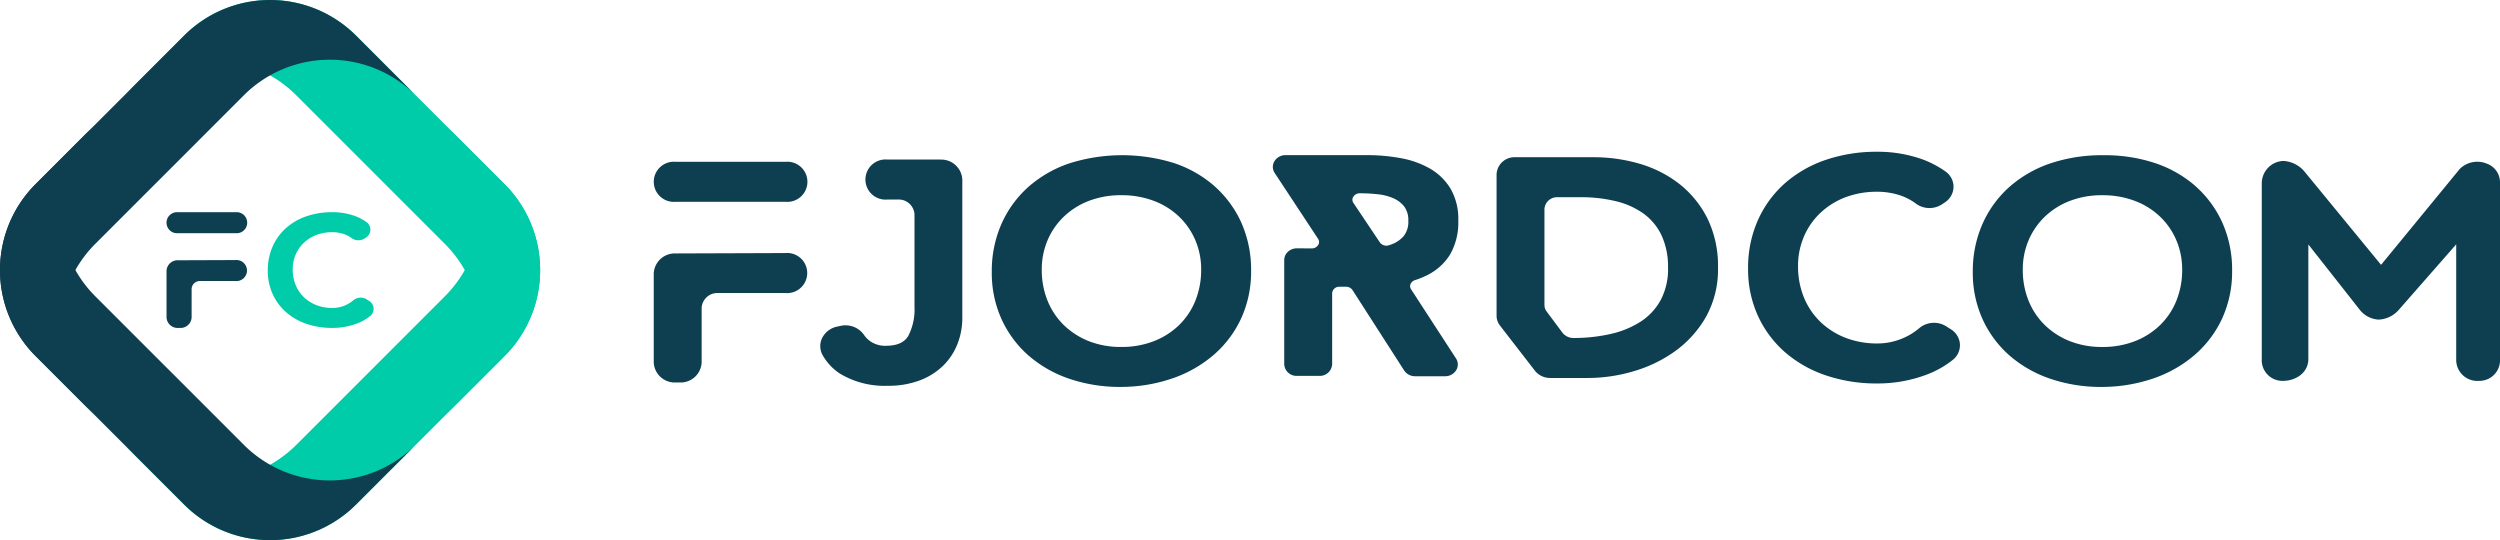
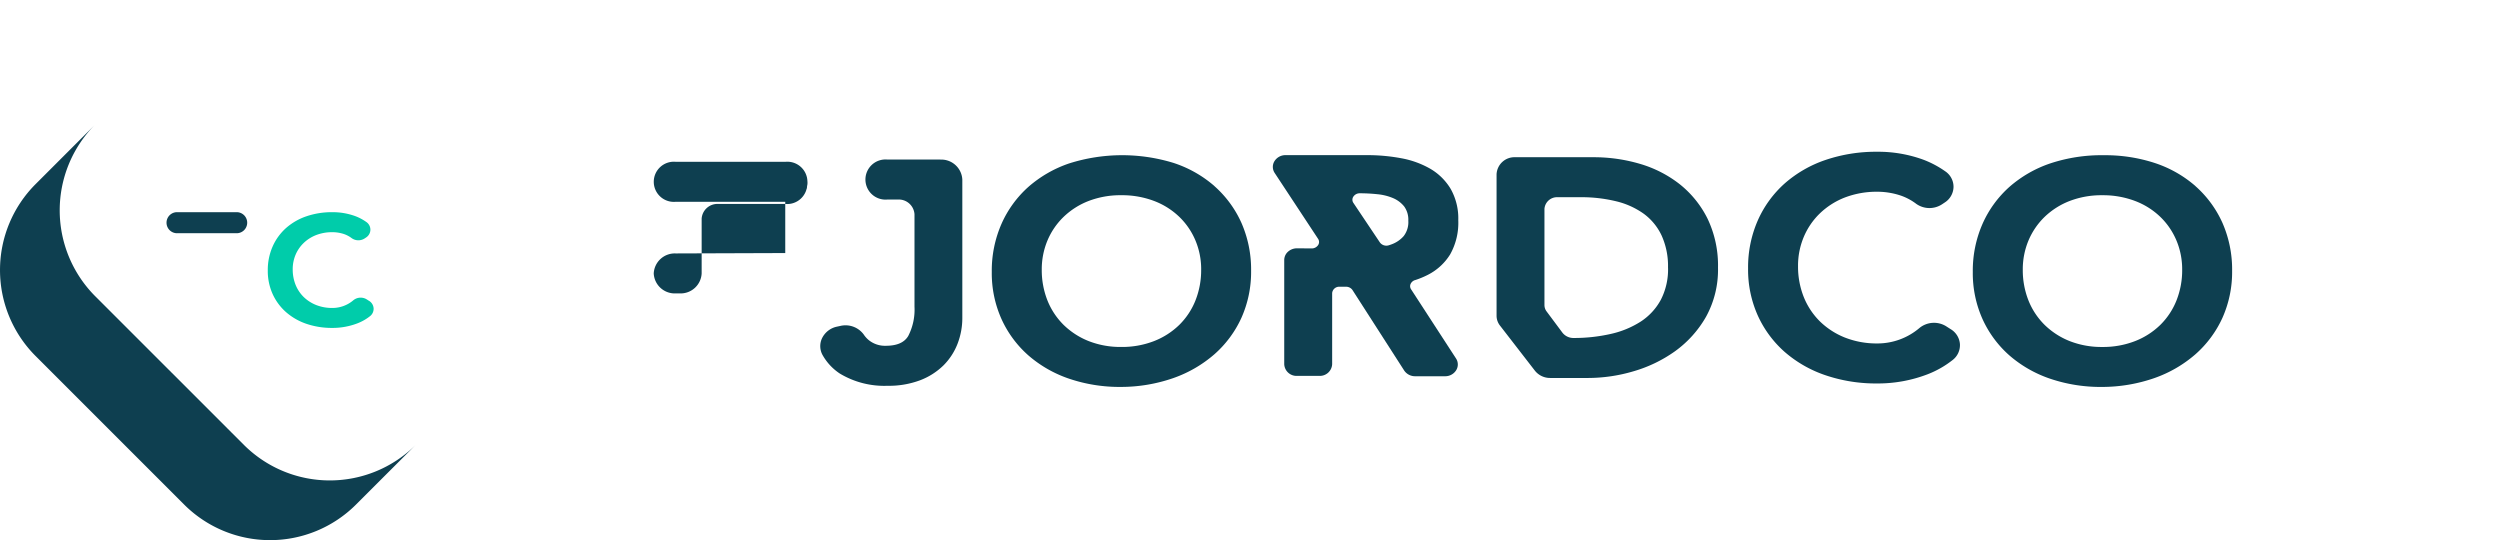
<svg xmlns="http://www.w3.org/2000/svg" width="370.276" height="80.001" viewBox="0 0 370.276 80.001">
  <g id="Group_7319" data-name="Group 7319" transform="translate(-524.964 -125.819)">
    <path id="Path_20867" data-name="Path 20867" d="M600.159,139.6H583.884a2.974,2.974,0,1,0,0,5.924h16.275a2.974,2.974,0,1,0,0-5.924" transform="translate(41.151 10.183)" fill="#0e3f50" />
-     <path id="Path_20868" data-name="Path 20868" d="M600.117,147.37l-16.247.057a3.119,3.119,0,0,0-3.233,2.96v13.193a3.116,3.116,0,0,0,3.249,2.96h.6a3.118,3.118,0,0,0,3.249-2.96v-8.113a2.335,2.335,0,0,1,2.463-2.176h9.92a2.974,2.974,0,1,0,0-5.922" transform="translate(41.151 15.929)" fill="#0e3f50" />
+     <path id="Path_20868" data-name="Path 20868" d="M600.117,147.37l-16.247.057a3.119,3.119,0,0,0-3.233,2.96a3.116,3.116,0,0,0,3.249,2.96h.6a3.118,3.118,0,0,0,3.249-2.96v-8.113a2.335,2.335,0,0,1,2.463-2.176h9.92a2.974,2.974,0,1,0,0-5.922" transform="translate(41.151 15.929)" fill="#0e3f50" />
    <path id="Path_20869" data-name="Path 20869" d="M612.625,139.407h-7.864a2.974,2.974,0,1,0,0,5.922h1.551a2.338,2.338,0,0,1,2.464,2.177v13.7a8.512,8.512,0,0,1-.923,4.327c-.579.979-1.673,1.456-3.344,1.456a3.818,3.818,0,0,1-2.525-.854,3.765,3.765,0,0,1-.717-.8,3.345,3.345,0,0,0-3.473-1.287l-.463.1a3.178,3.178,0,0,0-2.273,1.777,2.726,2.726,0,0,0,.144,2.506,7.96,7.96,0,0,0,2.5,2.663,12.775,12.775,0,0,0,7.1,1.821,13.129,13.129,0,0,0,4.8-.816,10.058,10.058,0,0,0,3.468-2.207,9.212,9.212,0,0,0,2.09-3.223,10.55,10.55,0,0,0,.7-3.793v-20.5a3.118,3.118,0,0,0-3.247-2.962" transform="translate(51.634 10.043)" fill="#0e3f50" />
    <path id="Path_20870" data-name="Path 20870" d="M642.394,143.6a17.445,17.445,0,0,0-6.1-3.437,25.939,25.939,0,0,0-15.409.09,17.857,17.857,0,0,0-6.045,3.482,16.02,16.02,0,0,0-3.977,5.473,17.267,17.267,0,0,0-1.438,7.124,16.583,16.583,0,0,0,1.438,6.969,15.956,15.956,0,0,0,3.979,5.383,18.016,18.016,0,0,0,6.044,3.456,23.3,23.3,0,0,0,7.675,1.216,23.643,23.643,0,0,0,7.743-1.306,18.656,18.656,0,0,0,6.087-3.524,16.062,16.062,0,0,0,4.007-5.4,16.638,16.638,0,0,0,1.435-6.969,17.183,17.183,0,0,0-1.433-7.1,15.981,15.981,0,0,0-4.009-5.451m-1.955,12.372a12.134,12.134,0,0,1-.849,4.584,10.526,10.526,0,0,1-2.391,3.607,11.152,11.152,0,0,1-3.729,2.395,13.028,13.028,0,0,1-4.861.873,12.872,12.872,0,0,1-4.84-.873,11.246,11.246,0,0,1-3.7-2.395,10.633,10.633,0,0,1-2.391-3.607,12.209,12.209,0,0,1-.847-4.584,11.046,11.046,0,0,1,.845-4.31,10.557,10.557,0,0,1,2.393-3.5,11.117,11.117,0,0,1,3.7-2.351,13.14,13.14,0,0,1,4.842-.854,13.352,13.352,0,0,1,4.865.854,11,11,0,0,1,3.727,2.351,10.511,10.511,0,0,1,2.391,3.5,10.975,10.975,0,0,1,.847,4.31" transform="translate(62.432 9.77)" fill="#0e3f50" />
    <path id="Path_20871" data-name="Path 20871" d="M654.431,157.541a12.943,12.943,0,0,0,1.925-.8,8.308,8.308,0,0,0,3.261-3,9.547,9.547,0,0,0,1.209-5.075,8.879,8.879,0,0,0-1.132-4.644,8.532,8.532,0,0,0-3.019-2.976,13.465,13.465,0,0,0-4.31-1.557,27.106,27.106,0,0,0-5.007-.457h-12.1a1.908,1.908,0,0,0-1.7.967,1.616,1.616,0,0,0,.078,1.677l6.424,9.748a.829.829,0,0,1,.043.873,1.124,1.124,0,0,1-1,.551H639.1l-2.151-.016h-.01a1.979,1.979,0,0,0-1.391.557,1.658,1.658,0,0,0-.5,1.183v15.416a1.82,1.82,0,0,0,1.889,1.739h3.318a1.821,1.821,0,0,0,1.891-1.739v-10.51a1.039,1.039,0,0,1,1.1-.955h.946a1.149,1.149,0,0,1,.967.492l7.652,11.911a1.933,1.933,0,0,0,1.626.854h4.43a1.9,1.9,0,0,0,1.689-.962,1.617,1.617,0,0,0-.066-1.673L653.834,158.9a.819.819,0,0,1-.092-.734,1.045,1.045,0,0,1,.689-.628m-1.005-8.788a3.39,3.39,0,0,1-.682,2.268,4.361,4.361,0,0,1-1.838,1.24c-.11.04-.219.078-.338.115a1.191,1.191,0,0,1-1.355-.416l-3.917-5.845a.826.826,0,0,1-.049-.871,1.123,1.123,0,0,1,1.007-.56,25.329,25.329,0,0,1,2.569.136,7.9,7.9,0,0,1,2.338.576,4.269,4.269,0,0,1,1.652,1.237,3.337,3.337,0,0,1,.612,2.122" transform="translate(80.124 9.765)" fill="#0e3f50" />
    <path id="Path_20872" data-name="Path 20872" d="M679.554,143.214a17.5,17.5,0,0,0-5.894-3.021,24.1,24.1,0,0,0-6.875-.984H655.177a2.652,2.652,0,0,0-2.762,2.524v20.955a2.358,2.358,0,0,0,.508,1.457l5.179,6.692a2.863,2.863,0,0,0,2.256,1.066h5.675a23.791,23.791,0,0,0,6.647-.986,20.27,20.27,0,0,0,6.183-2.984,16.143,16.143,0,0,0,4.57-5.084,14.416,14.416,0,0,0,1.779-7.294,16.07,16.07,0,0,0-1.541-7.23,15.1,15.1,0,0,0-4.117-5.111m-1.741,12.341a9.849,9.849,0,0,1-1.08,4.791,8.9,8.9,0,0,1-2.95,3.195,13.721,13.721,0,0,1-4.458,1.84,24.494,24.494,0,0,1-5.5.6,2.058,2.058,0,0,1-1.656-.788l-2.339-3.139a1.555,1.555,0,0,1-.323-.95V146.87a1.872,1.872,0,0,1,1.977-1.739h3.39a21.655,21.655,0,0,1,5.242.6,11.788,11.788,0,0,1,4.071,1.83,8.441,8.441,0,0,1,2.659,3.212,10.947,10.947,0,0,1,.962,4.784" transform="translate(94.206 9.897)" fill="#0e3f50" />
    <path id="Path_20873" data-name="Path 20873" d="M703.866,165.035l-.675-.433a3.409,3.409,0,0,0-3.951.226,9.6,9.6,0,0,1-6.228,2.308,12.836,12.836,0,0,1-4.838-.875,11.258,11.258,0,0,1-3.7-2.393,10.661,10.661,0,0,1-2.391-3.609,12.151,12.151,0,0,1-.847-4.584,10.97,10.97,0,0,1,.845-4.308,10.545,10.545,0,0,1,2.393-3.5,11.172,11.172,0,0,1,3.7-2.351,13.184,13.184,0,0,1,4.842-.85,10.9,10.9,0,0,1,3.555.609,8.35,8.35,0,0,1,2.179,1.19,3.391,3.391,0,0,0,3.809.063l.395-.263a2.8,2.8,0,0,0,1.311-2.311,2.766,2.766,0,0,0-1.223-2.311,14.579,14.579,0,0,0-3.25-1.725,19.494,19.494,0,0,0-6.826-1.174,23.29,23.29,0,0,0-7.666,1.216,17.841,17.841,0,0,0-6.047,3.482,16.015,16.015,0,0,0-3.978,5.471,17.271,17.271,0,0,0-1.438,7.125,16.578,16.578,0,0,0,1.44,6.969,15.961,15.961,0,0,0,3.977,5.381,17.97,17.97,0,0,0,6.045,3.457,23.259,23.259,0,0,0,7.666,1.216,20.521,20.521,0,0,0,7.508-1.379,14.289,14.289,0,0,0,3.642-2.08,2.779,2.779,0,0,0,1.1-2.329,2.82,2.82,0,0,0-1.344-2.237" transform="translate(110.037 9.552)" fill="#0e3f50" />
    <path id="Path_20874" data-name="Path 20874" d="M725.94,143.6a17.446,17.446,0,0,0-6.1-3.437,23.559,23.559,0,0,0-7.433-1.125,24.109,24.109,0,0,0-7.976,1.216,17.855,17.855,0,0,0-6.045,3.482,16.02,16.02,0,0,0-3.977,5.473,17.267,17.267,0,0,0-1.438,7.124,16.583,16.583,0,0,0,1.438,6.969,15.956,15.956,0,0,0,3.979,5.383,18.016,18.016,0,0,0,6.044,3.456,23.3,23.3,0,0,0,7.675,1.216,23.645,23.645,0,0,0,7.743-1.306,18.64,18.64,0,0,0,6.087-3.524,16.059,16.059,0,0,0,4.007-5.4,16.636,16.636,0,0,0,1.435-6.969,17.183,17.183,0,0,0-1.433-7.1,15.981,15.981,0,0,0-4.009-5.451m-1.955,12.372a12.131,12.131,0,0,1-.849,4.584,10.528,10.528,0,0,1-2.391,3.607,11.136,11.136,0,0,1-3.729,2.395,13.028,13.028,0,0,1-4.861.873,12.88,12.88,0,0,1-4.84-.873,11.244,11.244,0,0,1-3.7-2.395,10.627,10.627,0,0,1-2.391-3.607,12.212,12.212,0,0,1-.847-4.584,11.049,11.049,0,0,1,.845-4.31,10.6,10.6,0,0,1,2.391-3.5,11.142,11.142,0,0,1,3.7-2.351,13.14,13.14,0,0,1,4.842-.854,13.351,13.351,0,0,1,4.864.854,11,11,0,0,1,3.727,2.351,10.51,10.51,0,0,1,2.391,3.5,10.973,10.973,0,0,1,.847,4.31" transform="translate(124.185 9.771)" fill="#0e3f50" />
-     <path id="Path_20875" data-name="Path 20875" d="M750.9,139.918a3.68,3.68,0,0,0-4,.8l-11.649,14.193-11.268-13.724a4.357,4.357,0,0,0-3.259-1.661,3.326,3.326,0,0,0-3.141,3.252v26.07a3.059,3.059,0,0,0,3.141,3.25c1.821,0,3.758-1.139,3.758-3.25V151.892l7.544,9.588a3.829,3.829,0,0,0,2.845,1.544h.038a4.235,4.235,0,0,0,3.063-1.555l8.409-9.593v16.972a3.123,3.123,0,0,0,3.346,3.25,3.059,3.059,0,0,0,3.141-3.25v-26.07a2.949,2.949,0,0,0-1.969-2.861" transform="translate(142.373 10.132)" fill="#0e3f50" />
-     <path id="Path_20876" data-name="Path 20876" d="M544.423,131.057l-8.844,8.844a18.005,18.005,0,0,1,25.39,0l10.743,10.743.583.583,10.743,10.743a18.007,18.007,0,0,1,0,25.392l8.845-8.844a18.01,18.01,0,0,0,0-25.392L581.14,142.382l-.584-.583-10.743-10.743a18.005,18.005,0,0,0-25.39,0" transform="translate(7.846)" fill="#0ca" />
-     <path id="Path_20877" data-name="Path 20877" d="M583.038,161.826l-10.743,10.743-.583.583L560.97,183.894a18.007,18.007,0,0,1-25.392,0l8.845,8.844a18.005,18.005,0,0,0,25.39,0L580.556,182l.583-.584,10.743-10.743a18.005,18.005,0,0,0,0-25.39l-8.844-8.845a18.007,18.007,0,0,1,0,25.392" transform="translate(7.846 7.846)" fill="#0ca" />
    <path id="Path_20878" data-name="Path 20878" d="M561.114,183.894l-10.743-10.743-.584-.583-10.743-10.743a18.007,18.007,0,0,1,0-25.392l-8.844,8.845a18.008,18.008,0,0,0,0,25.39l10.743,10.743.583.584,10.743,10.741a18.005,18.005,0,0,0,25.39,0l8.845-8.844a18.005,18.005,0,0,1-25.39,0" transform="translate(0.001 7.846)" fill="#0e3f50" />
-     <path id="Path_20879" data-name="Path 20879" d="M552.269,131.057,541.526,141.8l-.583.583L530.2,153.125a18.007,18.007,0,0,0,0,25.392l8.844,8.844a18.007,18.007,0,0,1,0-25.392l10.743-10.743.583-.583L561.112,139.9a18.007,18.007,0,0,1,25.392,0l-8.845-8.844a18.005,18.005,0,0,0-25.39,0" transform="translate(0)" fill="#0e3f50" />
    <path id="Path_20880" data-name="Path 20880" d="M540.851,147h8.534a1.56,1.56,0,1,0,0-3.106h-8.534a1.56,1.56,0,1,0,0,3.106" transform="translate(10.484 13.357)" fill="#0e3f50" />
-     <path id="Path_20881" data-name="Path 20881" d="M549.364,147.967l-8.518.031a1.635,1.635,0,0,0-1.7,1.551v6.918a1.635,1.635,0,0,0,1.7,1.553h.315a1.635,1.635,0,0,0,1.7-1.553v-4.254a1.224,1.224,0,0,1,1.292-1.141h5.2a1.56,1.56,0,1,0,0-3.106" transform="translate(10.484 16.37)" fill="#0e3f50" />
    <path id="Path_20882" data-name="Path 20882" d="M562.769,157.025l-.337-.217a1.707,1.707,0,0,0-1.974.113,4.767,4.767,0,0,1-3.11,1.153,6.409,6.409,0,0,1-2.417-.437,5.645,5.645,0,0,1-1.85-1.195,5.307,5.307,0,0,1-1.195-1.8,6.084,6.084,0,0,1-.423-2.289,5.5,5.5,0,0,1,.421-2.153,5.272,5.272,0,0,1,1.2-1.748,5.551,5.551,0,0,1,1.849-1.174,6.544,6.544,0,0,1,2.419-.426,5.477,5.477,0,0,1,1.776.3,4.2,4.2,0,0,1,1.087.595,1.7,1.7,0,0,0,1.9.031l.2-.132a1.391,1.391,0,0,0,.654-1.153,1.375,1.375,0,0,0-.61-1.155,7.2,7.2,0,0,0-1.623-.863,9.775,9.775,0,0,0-3.41-.586,11.626,11.626,0,0,0-3.83.607,8.915,8.915,0,0,0-3.021,1.739,8.005,8.005,0,0,0-1.986,2.734,8.626,8.626,0,0,0-.718,3.558,8.29,8.29,0,0,0,.718,3.482,7.98,7.98,0,0,0,1.988,2.687,8.985,8.985,0,0,0,3.019,1.729,11.658,11.658,0,0,0,3.83.605,10.233,10.233,0,0,0,3.75-.689,7.1,7.1,0,0,0,1.819-1.038,1.384,1.384,0,0,0,.55-1.163,1.406,1.406,0,0,0-.671-1.117" transform="translate(16.855 13.357)" fill="#0ca" />
  </g>
</svg>